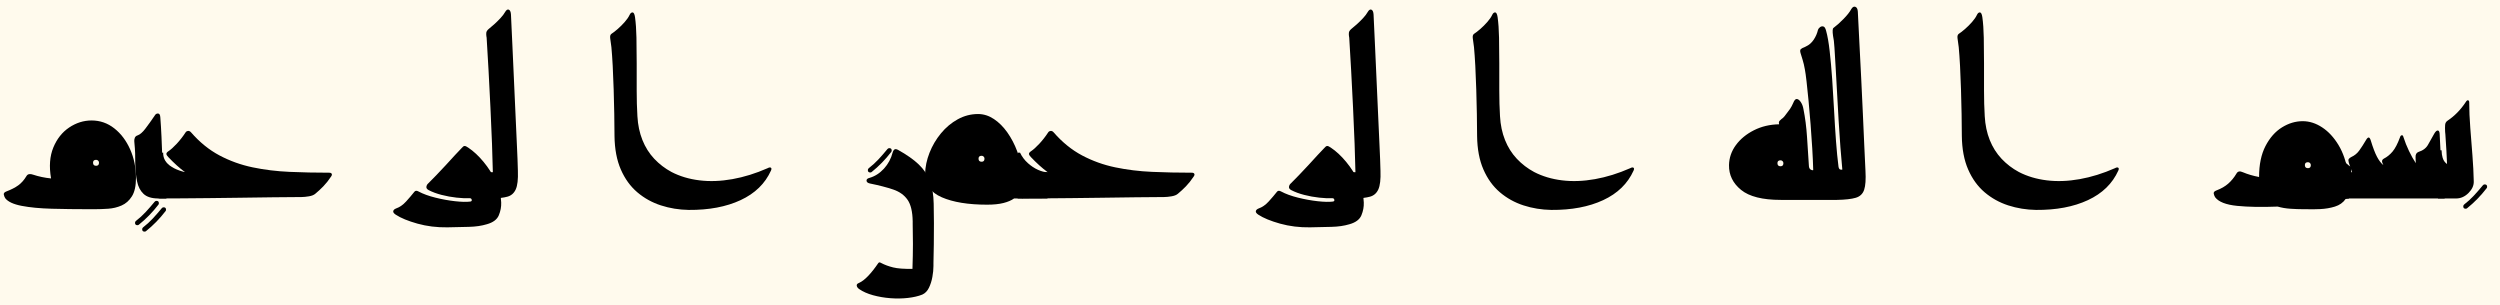
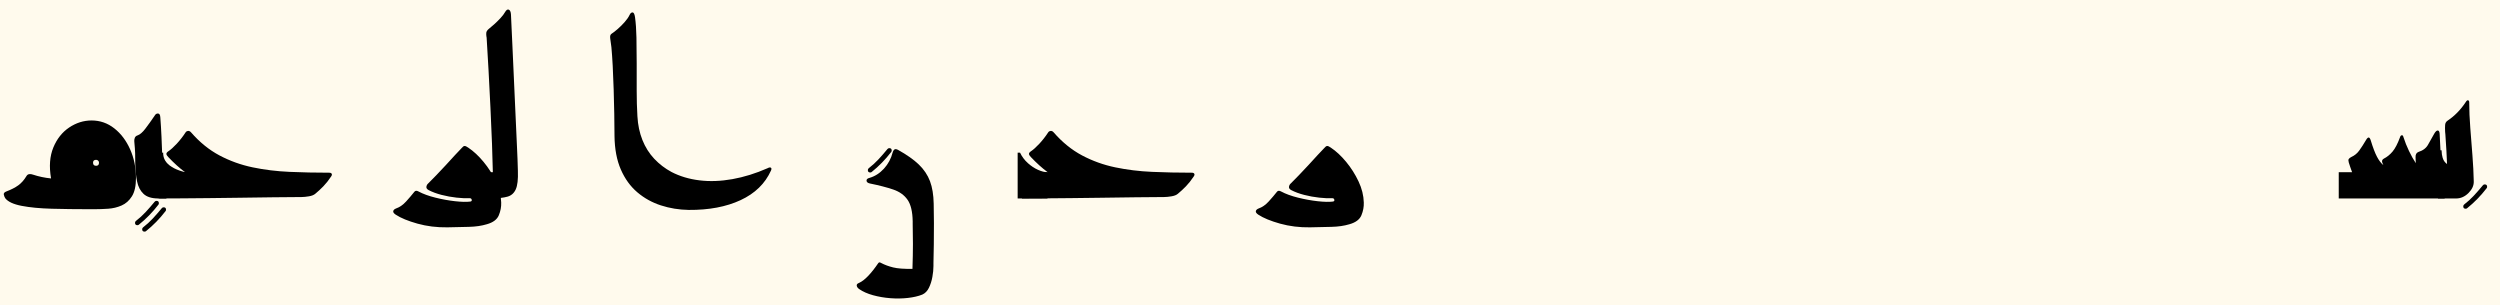
<svg xmlns="http://www.w3.org/2000/svg" width="655" height="80" preserveAspectRatio="xMinYMin slice" viewBox="-2 -28 655 80">
-   <path fill="#fffaed" d="M-2 52v-80h655v80Z" />
+   <path fill="#fffaed" d="M-2 52v-80h655v80" />
  <path d="M21.25 26.813q-5.062 0-9.687-.125-4.626-.125-7.876-.75t-4.312-2Q-.875 23.563-1 23t.75-.875q1.813-.687 3.031-1.562t2.156-2.438q.25-.437.72-.5.468-.062.968.125 1.125.375 2.313.625 1.187.25 2.437.375-.812-4.687.594-8.094t4.156-5.25T22 3.562q3.313 0 5.938 2.063 2.625 2.062 4.156 5.5 1.53 3.437 1.53 7.5 0 3.125-1.062 4.812t-2.718 2.407-3.5.843-3.47.125zm1.938-11.375q.75 0 .75-.813 0-.312-.22-.531-.218-.219-.53-.219-.813 0-.813.75 0 .813.813.813M34 31q-.625 0-.625-.625 0-.312.25-.5 1.375-1.062 2.563-2.344 1.187-1.281 2.312-2.656.188-.25.5-.25.625 0 .625.625 0 .25-.125.375-2.312 3-5.125 5.25Q34.25 31 34 31m1.875 1.688q-.625 0-.625-.626 0-.312.25-.5 1.375-1.062 2.563-2.343 1.187-1.282 2.312-2.657.188-.25.5-.25.625 0 .625.625 0 .25-.125.375-2.312 3-5.125 5.25-.125.126-.375.126" />
  <path d="M39.5 24q-2.625 0-3.906-1.219T33.906 19.5t-.468-4.625q0-1.625-.032-2.719-.03-1.094-.218-3.031-.063-.5.124-1 .188-.5.813-.687.875-.313 2-1.782 1.125-1.468 2.563-3.593.312-.376.78-.313.47.063.532.938.187 2.437.312 5.156t.25 6.344q.063 1.062.25 2 .188.937.75.937V24z" />
  <path d="M39.563 24V12h1.187q-.062 2.313 2.281 3.75 2.344 1.438 6.094 1.75v2.813z" />
  <path d="M39.75 24v-6.875h6.75q-2.187-1.625-4.375-3.937-.5-.5-.531-.844t.531-.72q.938-.624 2.188-1.968t2.312-2.969q.188-.312.625-.375.438-.062.813.375 3.374 3.875 7.437 6.032t8.688 3.125 9.687 1.187 10.375.219q.5 0 .656.281t-.156.719q-1 1.5-2.031 2.562-1.031 1.063-2.094 1.938-.562.5-1.687.687T77 23.625q-3 0-7.375.062-4.375.063-9.187.125-3.876.063-7.688.094t-7.187.063q-3.376.03-5.813.03Zm75.5 7.563q-4.187.062-7.875-.97-3.687-1.03-5.687-2.343-.75-.5-.657-.938.094-.437.72-.687 1.437-.5 2.655-1.844 1.22-1.344 2.156-2.531.376-.5 1.126-.063 1.75.938 4.374 1.594 2.626.656 5.157.938 2.53.28 3.969.093.5-.062.406-.468t-.47-.407q-1.5.063-3.5-.156-2-.218-3.937-.718t-3.375-1.25q-.687-.375-.593-.907.093-.53.468-.843.875-.875 2.125-2.157 1.25-1.28 2.532-2.687 1.28-1.406 2.375-2.594 1.093-1.187 1.718-1.812l.407-.407q.156-.156.406-.156.312 0 .937.438 2.063 1.375 4 3.718 1.938 2.344 3.25 5.125t1.375 5.532q.063 1.687-.625 3.343-.687 1.657-3.125 2.344-2.062.625-4.719.688-2.656.062-5.593.125" />
  <path d="M124.75 24v-6.875h2.375q-.062-3-.219-7.437Q126.75 5.25 126.5.25t-.5-9.812-.5-8.563q0-.125-.062-.375-.063-.375-.032-.875t.594-1q.563-.437 1.438-1.219.875-.781 1.687-1.656t1.188-1.562q.5-.875 1-.657.5.22.562 1.282.188 3.687.375 8.062.188 4.375.406 9 .22 4.625.407 9.031t.375 8.25.25 6.594q.125 3.375-.563 4.875t-2.187 1.906-3.813.469zm53.688 3q-3.813-.062-7.282-1.187t-6.187-3.438-4.313-5.969T159 7.625q0-2.625-.062-5.781-.063-3.156-.157-6.406-.093-3.25-.25-6.157-.156-2.906-.343-4.906-.188-1.437-.313-2.312t.313-1.188q.687-.437 1.656-1.281t1.844-1.844 1.25-1.812q.312-.688.78-.688.47 0 .657 1.25.313 2.25.375 5.375.063 3.125.063 6.688v7.156q0 3.594.187 6.719.188 3.437 1.313 6.25 1.125 2.812 3.093 4.906 1.97 2.094 4.531 3.469 3.25 1.687 7.313 2.187t8.625-.312 9.25-2.875q.563-.313.844-.125.281.187.031.75-2.312 5.125-7.969 7.75-5.656 2.625-13.594 2.562ZM226 17.188q-.625 0-.625-.625 0-.313.25-.5Q227 15 228.188 13.719q1.187-1.281 2.312-2.656.188-.25.5-.25.625 0 .625.624 0 .25-.125.376-2.312 3-5.125 5.25-.125.125-.375.125" />
  <path d="M239.625 49.188q-1.562.624-3.781.874t-4.594.063-4.531-.781-3.594-1.594q-.562-.375-.656-.875t.594-.75q1.125-.5 2.406-1.844T228.063 41q.187-.312.437-.25.25.063.438.188 1.312.687 3.062 1.124t5.063.376q.125-3.563.125-6.532t-.063-5.28V30q-.062-3.812-1.344-5.656-1.28-1.844-3.75-2.688-2.469-.843-6.156-1.593-.812-.188-.844-.72-.03-.53.72-.718 2.187-.625 3.843-2.437 1.656-1.813 2.281-4.25.125-.5.438-.75.312-.25.937.062 3.5 1.938 5.5 3.875t2.906 4.344.97 5.906q.062 2.25.062 5.094t-.032 5.594q-.03 2.75-.093 4.875v.75q0 1.312-.282 2.875-.28 1.562-.906 2.843-.625 1.282-1.75 1.782" />
-   <path d="M256.625 25.625q-7.437 0-11.875-1.937t-4.375-6.125q.063-2.75 1.156-5.532 1.094-2.78 3-5.094 1.906-2.312 4.406-3.687t5.313-1.375q2.187 0 4.156 1.313t3.531 3.53q1.563 2.22 2.563 4.907t1.25 5.5h.125V24h-2.188q-1.062.75-2.78 1.187-1.72.438-4.282.438m-1.437-11.25q.75 0 .75-.812 0-.313-.22-.532-.218-.219-.53-.219-.813 0-.813.75 0 .813.813.813" />
  <path d="M264.625 24V12h.625q.75 1.563 2.031 2.719t2.688 1.781 2.469.625V24z" />
  <path d="M265.75 24v-6.875h6.75q-2.187-1.625-4.375-3.937-.5-.5-.531-.844t.531-.72q.938-.624 2.188-1.968t2.312-2.969q.188-.312.625-.375.438-.062.813.375 3.375 3.875 7.437 6.032t8.688 3.125 9.687 1.187 10.375.219q.5 0 .656.281t-.156.719q-1 1.5-2.031 2.562-1.031 1.063-2.094 1.938-.562.5-1.687.687t-1.938.188q-3 0-7.375.062-4.375.063-9.187.125-3.875.063-7.688.094t-7.187.063q-3.375.03-5.813.03Zm75.5 7.563q-4.187.062-7.875-.97-3.687-1.03-5.687-2.343-.75-.5-.657-.938.094-.437.72-.687 1.437-.5 2.655-1.844 1.22-1.344 2.156-2.531.375-.5 1.125-.063 1.75.938 4.375 1.594t5.157.938q2.53.28 3.969.093.5-.062.406-.468t-.47-.407q-1.5.063-3.5-.156-2-.218-3.937-.718t-3.375-1.25q-.687-.375-.593-.907.093-.53.468-.843.875-.875 2.125-2.157 1.25-1.28 2.532-2.687 1.28-1.406 2.375-2.594 1.093-1.187 1.718-1.812l.407-.407q.156-.156.406-.156.312 0 .937.438 2.063 1.375 4 3.718 1.938 2.344 3.25 5.125t1.375 5.532q.063 1.687-.625 3.343-.687 1.657-3.125 2.344-2.062.625-4.718.688t-5.594.125" />
-   <path d="M350.75 24v-6.875h2.375q-.062-3-.219-7.437Q352.75 5.25 352.5.25t-.5-9.812-.5-8.563q0-.125-.062-.375-.063-.375-.032-.875t.594-1q.563-.437 1.438-1.219.875-.781 1.687-1.656t1.188-1.562q.5-.875 1-.657.5.22.562 1.282.188 3.687.375 8.062.188 4.375.406 9 .22 4.625.406 9.031.188 4.406.375 8.25.188 3.844.25 6.594.125 3.375-.562 4.875t-2.187 1.906-3.813.469zm53.688 3q-3.813-.062-7.282-1.187t-6.187-3.438-4.313-5.969T385 7.625q0-2.625-.062-5.781-.063-3.156-.157-6.406-.093-3.25-.25-6.157-.156-2.906-.343-4.906-.188-1.437-.313-2.312t.313-1.188q.687-.437 1.656-1.281t1.844-1.844 1.25-1.812q.312-.688.78-.688.47 0 .657 1.25.313 2.25.375 5.375.063 3.125.063 6.688v7.156q0 3.594.187 6.719.188 3.437 1.313 6.25 1.125 2.812 3.093 4.906 1.97 2.094 4.531 3.469 3.25 1.687 7.313 2.187t8.625-.312 9.25-2.875q.563-.313.844-.125.281.187.031.75-2.312 5.125-7.969 7.75-5.656 2.625-13.594 2.562Zm60.125-2.625q-7.188 0-10.407-2.625T451 15.25q.063-2.875 1.813-5.25t4.718-3.875 6.594-1.562l-.062-.438q0-.25.187-.469.188-.219.5-.469.188-.125.406-.312.22-.188.407-.438.937-1.187 1.406-1.875T467.813-1q.437-1.125.968-1.063.532.063 1.032.813T470.5.562q.688 3.438.938 7.282t.5 7.718q.062.625.468.875t.657.125q-.063-2.5-.25-5.625-.188-3.125-.438-6.343-.25-3.22-.531-6.157t-.531-5.125q-.25-2.187-.438-3.125-.25-1.437-.594-2.53-.343-1.095-.53-1.72-.25-.812.093-1.093.344-.282.906-.47l.375-.187q1.25-.562 2.063-1.78.812-1.22 1.125-2.595.125-.375.53-.687.407-.313.876-.188t.719 1.125q.562 2 .937 5.344t.656 7.344.5 8.219q.22 4.219.5 8.03.282 3.813.657 6.688.125.625.437.72.313.093.563.03-.25-2.5-.5-5.843t-.47-7-.405-7.25-.375-6.688l-.313-5.156q-.062-1.063-.156-1.813t-.219-1.312q-.25-1.813.125-2.063 1.188-.875 2.625-2.343 1.438-1.47 2-2.532.5-.875 1.094-.656t.656 1.281q.188 3.688.406 8.125.22 4.438.47 9.188t.437 9.281.375 8.438q.187 3.906.312 6.656.188 3.375-.344 4.969-.53 1.593-2.187 2.093t-4.969.563zm-.063-8.812q.75 0 .75-.813 0-.312-.219-.531T464.5 14q-.812 0-.812.75 0 .813.812.813M531.438 27q-3.813-.062-7.282-1.187t-6.187-3.438-4.313-5.969T512 7.625q0-2.625-.062-5.781-.063-3.156-.157-6.406-.093-3.25-.25-6.157-.156-2.906-.343-4.906-.188-1.437-.313-2.312t.313-1.188q.687-.437 1.656-1.281t1.844-1.844 1.25-1.812q.312-.688.78-.688.47 0 .657 1.25.313 2.25.375 5.375.063 3.125.063 6.688v7.156q0 3.594.187 6.719.188 3.437 1.313 6.25 1.125 2.812 3.093 4.906 1.97 2.094 4.532 3.469 3.25 1.687 7.312 2.187t8.625-.312 9.25-2.875q.563-.313.844-.125.281.187.031.75-2.312 5.125-7.969 7.75-5.656 2.625-13.594 2.562Zm70-.187q-1.625 0-3.407-.125-1.78-.125-3.28-.563-6.25.25-10.626-.187-4.375-.438-5.75-2.25-.25-.375-.375-.938t.75-.875q1.813-.687 3.031-1.75 1.22-1.062 2.157-2.625.5-.937 1.687-.375 1.938.813 4.25 1.25 0-4.875 1.688-8.125t4.312-4.875 5.438-1.625q2.625 0 5.093 1.625Q608.876 7 610.688 10t2.437 7.125h.313V24l-.875.125q-1 1.438-2.813 2-1.812.563-3.844.656t-3.719.031zm1.25-10.75q.75 0 .75-.813 0-.312-.22-.531-.218-.219-.53-.219-.813 0-.813.75 0 .813.813.813" />
-   <path d="M610.5 21.188v-8.25h1.125q.375 1.187 1.156 1.906t1.219.906v5.437z" />
  <path d="M610.75 24v-6.875h3.5q-.25-.75-.5-1.406t-.375-1.156q-.187-.625 0-.907.188-.28.688-.53 1.25-.563 2.062-1.688.813-1.125 1.813-2.813.75-1.25 1.187.125.875 2.875 1.656 4.344t1.656 2.156q-.125-.25-.25-.562-.312-.75.375-1.125 1.25-.625 2.282-1.844 1.03-1.219 1.968-3.781.125-.438.438-.5.312-.063.437.437.625 1.938 1.47 3.688.843 1.75 1.78 3.187 0-.562-.062-1.5-.063-1.125.75-1.437 1.812-.563 2.562-1.97.75-1.405 1.563-2.78.5-.875.937-.875t.5.875q.188 4.125.313 6.28.125 2.157.344 2.97.218.812.656.812V24zM644 26.688q-.625 0-.625-.625 0-.313.25-.5 1.375-1.063 2.563-2.344 1.187-1.282 2.312-2.657.188-.25.5-.25.625 0 .625.625 0 .25-.125.375-2.312 3-5.125 5.25-.125.125-.375.125" />
  <path d="M636.5 21.188v-9.813h1.188q.062 2.313 1.03 3.25.97.938 1.845 1.25v5.313z" />
  <path d="M636.75 24v-6.875h2.438q-.063-2.625-.22-5.5-.155-2.875-.28-4.437 0-.188-.063-.625-.062-1.125 0-1.844.063-.72.625-1.094 2.813-1.875 4.813-4.938.312-.5.593-.406.282.094.282.531 0 3.125.28 6.72.282 3.593.563 7.218t.344 6.75q.063 1.625-1.375 3.063Q643.313 24 641.5 24z" />
</svg>